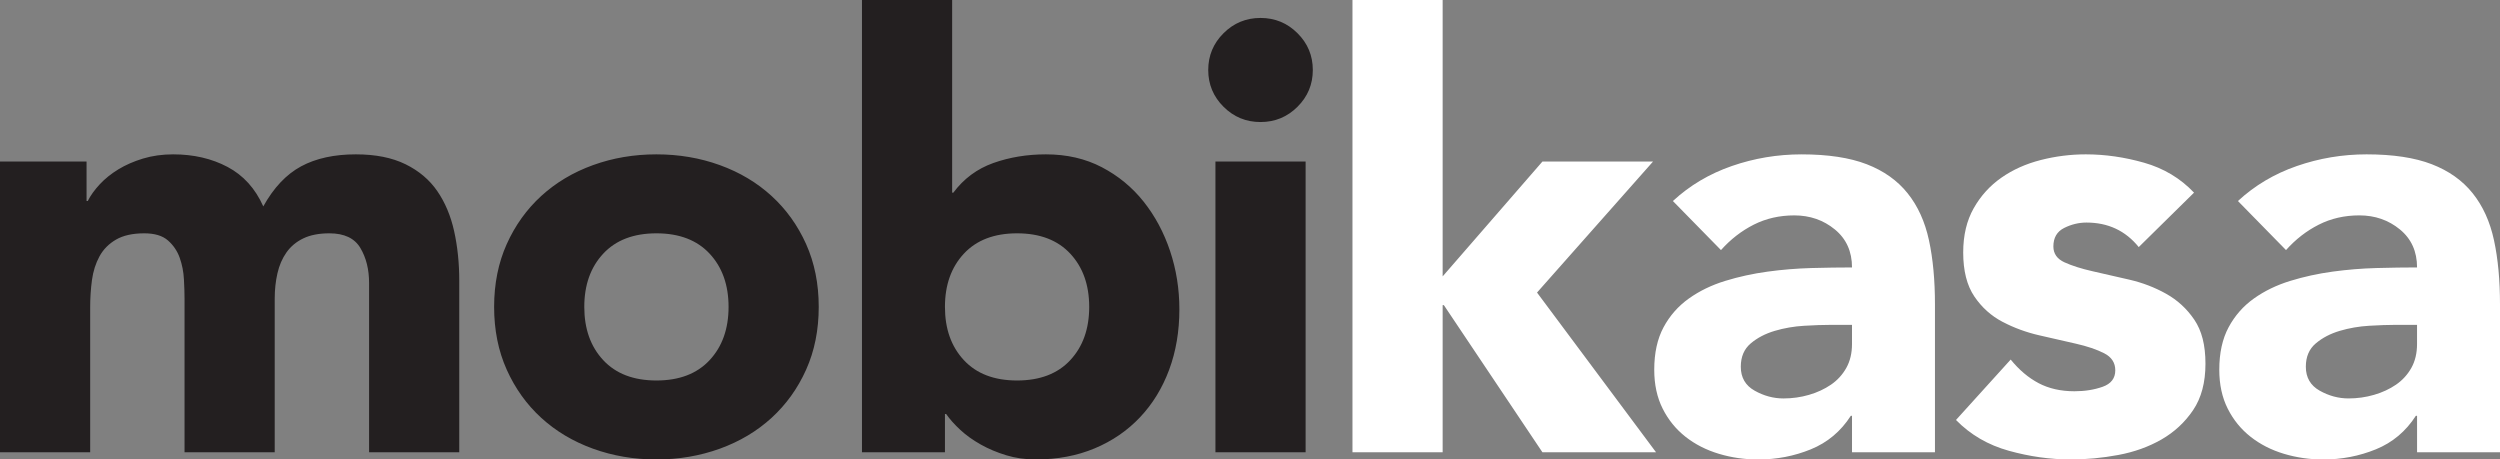
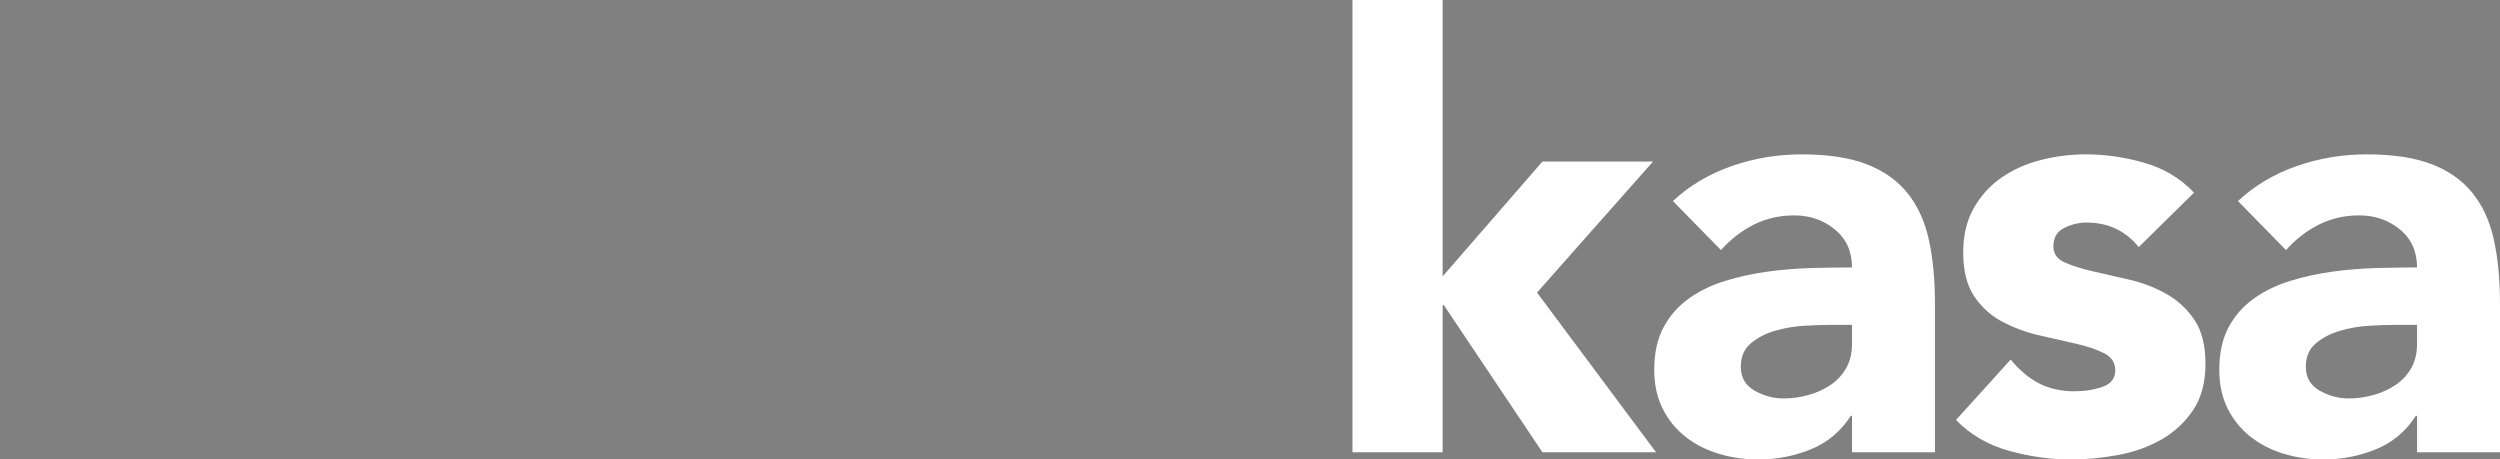
<svg xmlns="http://www.w3.org/2000/svg" tabindex="0" width="185" height="34" viewBox="0 0 185 34" fill="currentColor" role="img" aria-label="Mobikasa logo" style="color:#F6760F" class="logo-svg">
  <rect x="0" y="0" width="185" height="34" fill="#808080" stroke="none" />
  <g clip-path="url(#clip0_449_1285)">
    <path d="M178.861 24.039V25.456C178.861 26.135 178.72 26.725 178.439 27.227C178.156 27.729 177.778 28.141 177.304 28.466C176.83 28.791 176.289 29.042 175.681 29.218C175.073 29.395 174.443 29.484 173.791 29.484C173.049 29.484 172.338 29.293 171.655 28.909C170.973 28.525 170.632 27.935 170.632 27.138C170.632 26.401 170.877 25.825 171.367 25.412C171.856 24.998 172.449 24.689 173.146 24.482C173.843 24.276 174.569 24.15 175.326 24.106C176.082 24.062 176.712 24.04 177.216 24.04H178.862L178.861 24.039ZM178.861 33.469H185V22.534C185 20.734 184.852 19.147 184.555 17.775C184.259 16.402 183.733 15.245 182.977 14.3C182.221 13.355 181.212 12.64 179.952 12.153C178.691 11.666 177.083 11.422 175.125 11.422C173.346 11.422 171.625 11.71 169.966 12.286C168.305 12.861 166.852 13.724 165.607 14.876L169.165 18.506C169.876 17.709 170.684 17.082 171.589 16.625C172.493 16.167 173.494 15.938 174.591 15.938C175.748 15.938 176.749 16.285 177.594 16.979C178.439 17.672 178.862 18.61 178.862 19.79C177.943 19.79 176.942 19.806 175.859 19.835C174.776 19.864 173.694 19.953 172.613 20.1C171.53 20.248 170.484 20.477 169.476 20.787C168.468 21.097 167.571 21.532 166.785 22.092C165.999 22.653 165.377 23.361 164.917 24.217C164.457 25.073 164.227 26.121 164.227 27.36C164.227 28.453 164.434 29.412 164.85 30.238C165.266 31.065 165.829 31.759 166.541 32.319C167.253 32.88 168.076 33.301 169.01 33.581C169.944 33.861 170.915 34.002 171.923 34.002C173.287 34.002 174.584 33.75 175.816 33.249C177.046 32.748 178.032 31.921 178.773 30.769H178.863V33.47L178.861 33.469ZM162.358 14.256C161.35 13.193 160.118 12.456 158.666 12.042C157.213 11.628 155.775 11.422 154.351 11.422C153.224 11.422 152.111 11.562 151.015 11.842C149.918 12.123 148.946 12.558 148.102 13.149C147.257 13.739 146.574 14.492 146.056 15.406C145.537 16.321 145.277 17.413 145.277 18.682C145.277 20.04 145.551 21.124 146.1 21.936C146.648 22.748 147.345 23.375 148.19 23.817C149.036 24.259 149.939 24.592 150.904 24.813C151.867 25.035 152.772 25.241 153.618 25.433C154.463 25.625 155.159 25.861 155.708 26.142C156.257 26.422 156.531 26.843 156.531 27.404C156.531 27.994 156.219 28.4 155.597 28.621C154.974 28.842 154.277 28.953 153.507 28.953C152.498 28.953 151.616 28.753 150.86 28.355C150.104 27.957 149.414 27.374 148.791 26.607L144.743 31.078C145.811 32.17 147.115 32.93 148.658 33.358C150.199 33.786 151.727 34 153.24 34C154.396 34 155.567 33.889 156.754 33.668C157.939 33.447 159.007 33.063 159.957 32.517C160.906 31.971 161.684 31.248 162.292 30.347C162.899 29.447 163.204 28.304 163.204 26.917C163.204 25.529 162.93 24.475 162.382 23.663C161.833 22.851 161.136 22.209 160.291 21.737C159.446 21.265 158.54 20.918 157.577 20.696C156.614 20.475 155.709 20.268 154.864 20.076C154.018 19.885 153.322 19.663 152.773 19.413C152.224 19.162 151.95 18.771 151.95 18.239C151.95 17.59 152.217 17.133 152.751 16.867C153.285 16.601 153.833 16.469 154.397 16.469C155.999 16.469 157.289 17.074 158.267 18.284L162.359 14.255L162.358 14.256ZM137.048 24.04V25.457C137.048 26.136 136.907 26.726 136.626 27.227C136.343 27.73 135.965 28.142 135.491 28.467C135.017 28.791 134.476 29.042 133.868 29.219C133.26 29.396 132.629 29.485 131.978 29.485C131.236 29.485 130.525 29.294 129.842 28.909C129.16 28.526 128.819 27.936 128.819 27.139C128.819 26.401 129.064 25.826 129.554 25.412C130.043 24.999 130.636 24.69 131.333 24.483C132.03 24.277 132.757 24.151 133.513 24.107C134.269 24.062 134.898 24.041 135.403 24.041H137.049L137.048 24.04ZM137.048 33.469H143.187V22.535C143.187 20.735 143.039 19.148 142.743 17.776C142.446 16.403 141.92 15.245 141.163 14.301C140.407 13.356 139.398 12.641 138.139 12.154C136.878 11.667 135.269 11.423 133.312 11.423C131.533 11.423 129.813 11.711 128.153 12.286C126.492 12.862 125.039 13.725 123.794 14.876L127.352 18.506C128.063 17.71 128.871 17.083 129.776 16.625C130.681 16.168 131.681 15.939 132.778 15.939C133.935 15.939 134.936 16.286 135.781 16.98C136.626 17.673 137.049 18.611 137.049 19.791C136.13 19.791 135.129 19.806 134.046 19.835C132.963 19.865 131.881 19.953 130.799 20.101C129.716 20.249 128.671 20.477 127.663 20.787C126.654 21.097 125.757 21.533 124.972 22.093C124.186 22.654 123.563 23.362 123.103 24.218C122.643 25.074 122.414 26.122 122.414 27.361C122.414 28.454 122.621 29.413 123.037 30.239C123.452 31.066 124.015 31.759 124.727 32.32C125.439 32.881 126.262 33.301 127.196 33.581C128.13 33.862 129.101 34.002 130.109 34.002C131.473 34.002 132.771 33.751 134.002 33.25C135.233 32.748 136.218 31.922 136.96 30.77H137.049V33.471L137.048 33.469ZM100.083 33.469H106.756V22.579H106.845L114.14 33.469H122.548L113.74 21.649L122.325 11.954H114.14L106.756 20.453V0H100.083V33.469V33.469Z" fill="white" />
-     <path d="M90.543 7.902C91.299 8.655 92.211 9.031 93.278 9.031C94.346 9.031 95.258 8.655 96.014 7.902C96.77 7.15 97.148 6.242 97.148 5.18C97.148 4.117 96.77 3.209 96.014 2.457C95.258 1.704 94.346 1.328 93.278 1.328C92.211 1.328 91.299 1.704 90.543 2.457C89.787 3.209 89.409 4.117 89.409 5.18C89.409 6.242 89.787 7.15 90.543 7.902ZM89.942 33.469H96.615V11.953H89.942V33.469ZM71.327 18.771C72.261 17.768 73.573 17.266 75.263 17.266C76.953 17.266 78.266 17.768 79.2 18.771C80.134 19.774 80.601 21.088 80.601 22.711C80.601 24.334 80.134 25.647 79.2 26.651C78.267 27.655 76.954 28.156 75.263 28.156C73.573 28.156 72.261 27.655 71.327 26.651C70.393 25.648 69.926 24.334 69.926 22.711C69.926 21.087 70.393 19.774 71.327 18.771ZM63.787 33.469H69.926V30.636H70.015C70.282 31.019 70.63 31.411 71.061 31.809C71.491 32.207 71.995 32.569 72.573 32.893C73.151 33.218 73.781 33.483 74.463 33.69C75.146 33.896 75.872 34 76.643 34C78.245 34 79.698 33.727 81.002 33.181C82.307 32.635 83.426 31.868 84.361 30.879C85.295 29.891 86.013 28.718 86.518 27.36C87.022 26.003 87.274 24.512 87.274 22.888C87.274 21.383 87.044 19.945 86.585 18.572C86.125 17.199 85.472 15.982 84.627 14.919C83.782 13.857 82.751 13.009 81.535 12.374C80.319 11.739 78.94 11.422 77.399 11.422C76.005 11.422 74.708 11.636 73.506 12.063C72.305 12.492 71.319 13.222 70.548 14.255H70.459V0H63.786V33.469H63.787ZM44.639 18.771C45.572 17.768 46.885 17.266 48.576 17.266C50.266 17.266 51.578 17.768 52.512 18.771C53.446 19.774 53.914 21.088 53.914 22.711C53.914 24.334 53.446 25.647 52.512 26.651C51.578 27.655 50.266 28.156 48.576 28.156C46.885 28.156 45.573 27.655 44.639 26.651C43.705 25.648 43.237 24.334 43.237 22.711C43.237 21.087 43.705 19.774 44.639 18.771ZM37.499 27.359C38.122 28.746 38.974 29.935 40.056 30.923C41.139 31.912 42.415 32.672 43.882 33.203C45.35 33.734 46.914 34 48.576 34C50.237 34 51.8 33.734 53.269 33.203C54.736 32.672 56.011 31.912 57.094 30.923C58.175 29.935 59.029 28.747 59.652 27.359C60.275 25.972 60.586 24.422 60.586 22.711C60.586 20.999 60.274 19.45 59.652 18.062C59.029 16.675 58.176 15.488 57.094 14.499C56.011 13.51 54.736 12.75 53.269 12.219C51.801 11.687 50.236 11.422 48.576 11.422C46.915 11.422 45.351 11.687 43.882 12.219C42.415 12.75 41.139 13.51 40.056 14.499C38.974 15.488 38.122 16.675 37.499 18.062C36.876 19.45 36.565 20.999 36.565 22.711C36.565 24.422 36.876 25.972 37.499 27.359ZM0 33.469H6.673V22.755C6.673 22.047 6.717 21.368 6.806 20.719C6.895 20.07 7.08 19.487 7.362 18.97C7.643 18.454 8.051 18.041 8.585 17.731C9.119 17.421 9.816 17.266 10.675 17.266C11.446 17.266 12.032 17.442 12.433 17.797C12.833 18.151 13.122 18.579 13.3 19.081C13.478 19.583 13.582 20.114 13.611 20.674C13.641 21.236 13.656 21.708 13.656 22.091V33.469H20.329V22.091C20.329 21.442 20.395 20.823 20.529 20.232C20.662 19.642 20.885 19.125 21.196 18.683C21.508 18.24 21.922 17.893 22.441 17.642C22.96 17.392 23.605 17.266 24.376 17.266C25.473 17.266 26.237 17.627 26.667 18.35C27.097 19.073 27.312 19.937 27.312 20.94V33.469H33.985V20.763C33.985 19.465 33.858 18.247 33.607 17.111C33.355 15.975 32.94 14.986 32.361 14.144C31.783 13.303 30.997 12.639 30.004 12.152C29.01 11.665 27.787 11.422 26.334 11.422C24.732 11.422 23.383 11.717 22.286 12.307C21.188 12.898 20.254 13.887 19.483 15.274C18.89 13.945 18.008 12.972 16.837 12.352C15.666 11.732 14.324 11.422 12.812 11.422C12.011 11.422 11.269 11.526 10.587 11.732C9.905 11.939 9.297 12.205 8.763 12.529C8.229 12.854 7.77 13.223 7.384 13.636C6.999 14.05 6.702 14.463 6.494 14.876H6.405V11.954H0V33.469V33.469Z" fill="#231F20" />
  </g>
  <defs>
    <clipPath id="clip0_449_1285">
      <rect width="185" height="34" fill="white" />
    </clipPath>
  </defs>
</svg>